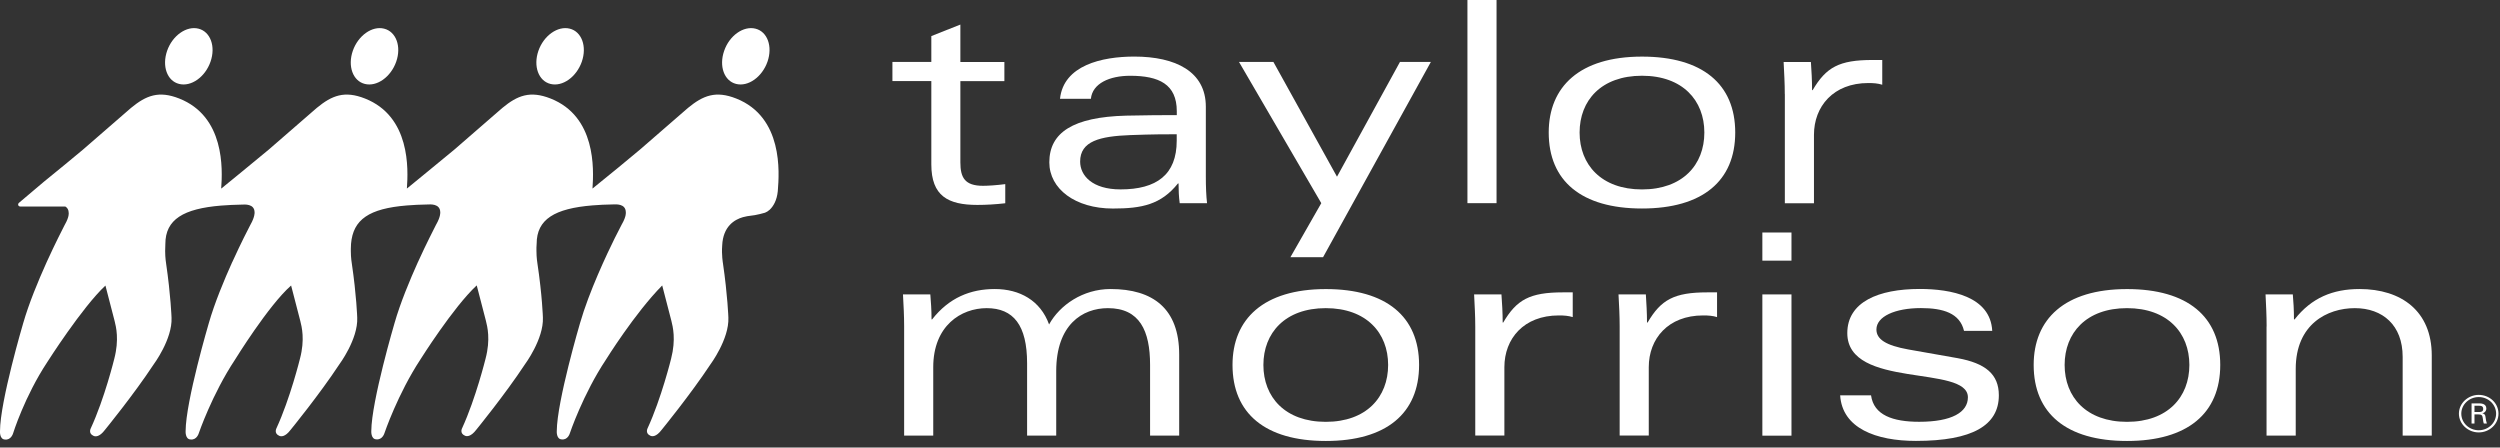
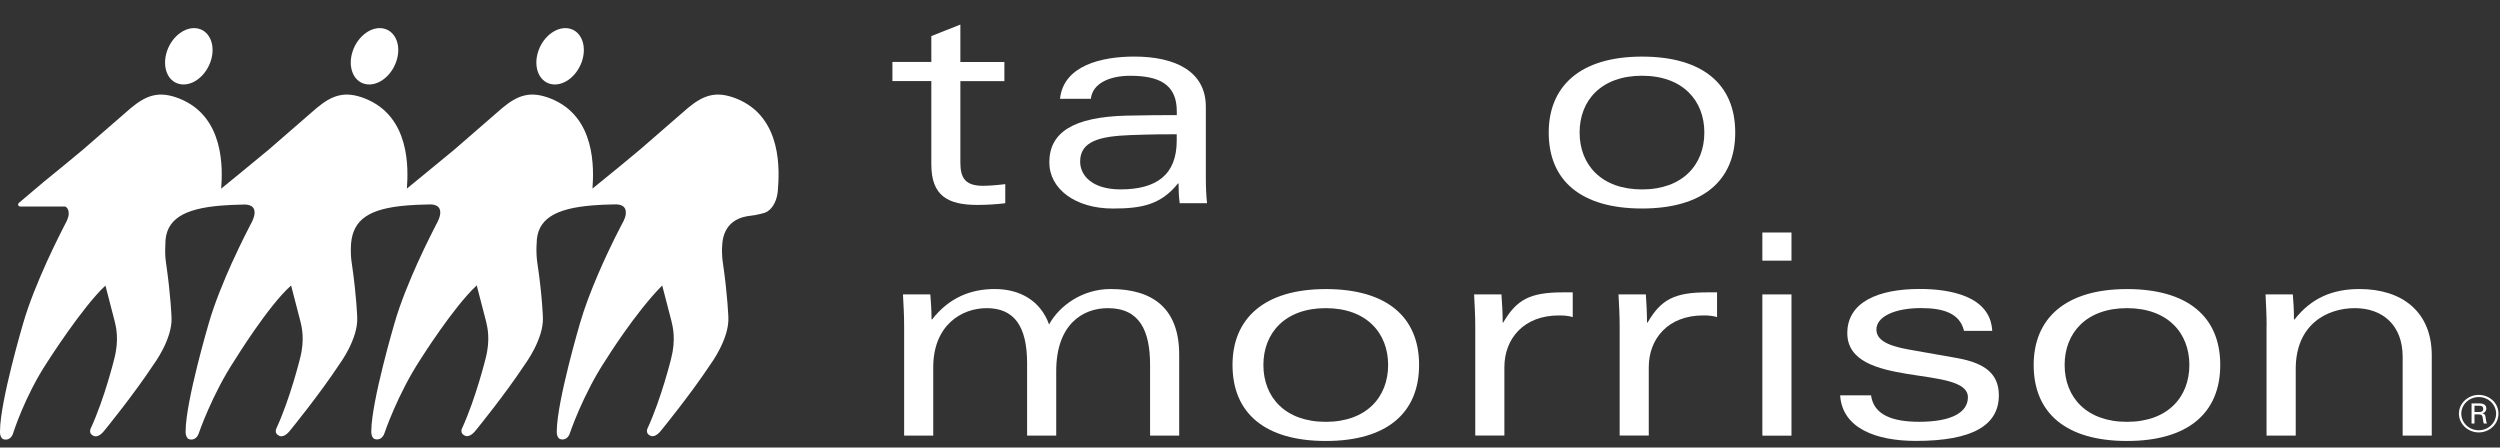
<svg xmlns="http://www.w3.org/2000/svg" width="162" height="29" viewBox="0 0 162 29" fill="none">
  <rect x="0" y="0" width="162" height="29" fill="#333333" stroke="none" />
  <path d="M60.346 2.339L62.232 1.592V4.017H65.084V5.257H62.232V10.524C62.232 11.509 62.523 12.04 63.695 12.04C64.044 12.04 64.599 12.002 65.141 11.931V13.171C64.524 13.242 63.911 13.279 63.334 13.279C61.426 13.279 60.35 12.695 60.35 10.654V5.252H57.829V4.013H60.35V2.339H60.346Z" fill="white" />
  <path d="M68.688 6.404C68.917 4.234 71.399 3.666 73.501 3.666C76.176 3.666 78.138 4.634 78.138 6.913V11.417C78.138 12.11 78.16 12.678 78.217 13.166H76.445C76.388 12.749 76.37 12.31 76.37 11.889H76.331C75.233 13.258 73.999 13.513 72.113 13.513C69.671 13.513 67.996 12.235 67.996 10.52C67.996 8.587 69.539 7.585 72.963 7.494C74.387 7.46 75.37 7.46 76.256 7.46V7.206C76.256 5.457 75.101 4.91 73.232 4.91C71.906 4.91 70.79 5.402 70.689 6.404H68.688ZM76.251 8.7C75.617 8.7 74.691 8.7 73.245 8.754C71.284 8.829 69.993 9.138 69.993 10.47C69.993 11.38 70.782 12.273 72.611 12.273C74.942 12.273 76.251 11.325 76.251 9.117V8.7Z" fill="white" />
-   <path d="M92.719 4.016L85.734 16.668H83.618L85.619 13.165L80.286 4.012H82.516L86.637 11.45L90.719 4.012H92.719V4.016Z" fill="white" />
-   <path d="M95.09 0H96.976V13.165H95.09V0Z" fill="white" />
  <path d="M106.4 13.511C102.473 13.511 100.357 11.724 100.357 8.589C100.357 5.621 102.358 3.668 106.4 3.668C110.327 3.668 112.443 5.454 112.443 8.589C112.443 11.724 110.327 13.511 106.4 13.511ZM102.358 8.589C102.358 10.668 103.764 12.275 106.4 12.275C109.036 12.275 110.442 10.672 110.442 8.589C110.442 6.511 109.04 4.908 106.4 4.908C103.764 4.908 102.358 6.506 102.358 8.589Z" fill="white" />
-   <path d="M115.654 6.095C115.654 5.402 115.614 4.743 115.579 4.016H117.346C117.386 4.563 117.422 5.218 117.422 5.84H117.461C118.329 4.359 119.176 3.887 121.331 3.887H121.97V5.49C121.679 5.402 121.414 5.381 121.066 5.381C118.796 5.381 117.545 6.901 117.545 8.737V13.17H115.658V6.095H115.654Z" fill="white" />
  <path d="M58.588 21.154C58.588 20.461 58.552 19.805 58.513 19.075H60.285C60.32 19.534 60.364 20.056 60.364 20.699H60.399C61.496 19.296 62.885 18.729 64.458 18.729C66.076 18.729 67.42 19.471 67.98 21.024C68.672 19.768 70.175 18.729 71.964 18.729C74.719 18.729 76.411 20.002 76.411 22.974V28.229H74.525V23.65C74.525 21.429 73.85 19.968 71.792 19.968C70.139 19.968 68.443 21.041 68.443 24.05V28.229H66.556V23.541C66.556 21.078 65.675 19.968 63.938 19.968C62.285 19.968 60.474 21.099 60.474 23.796V28.229H58.588V21.154Z" fill="white" />
  <path d="M85.914 28.575C81.987 28.575 79.867 26.788 79.867 23.649C79.867 20.677 81.873 18.732 85.914 18.732C89.837 18.732 91.957 20.519 91.957 23.649C91.957 26.784 89.837 28.575 85.914 28.575ZM81.868 23.649C81.868 25.732 83.274 27.335 85.91 27.335C88.545 27.335 89.951 25.732 89.951 23.649C89.951 21.575 88.545 19.968 85.91 19.968C83.274 19.968 81.868 21.575 81.868 23.649Z" fill="white" />
  <path d="M95.597 21.153C95.597 20.46 95.558 19.805 95.522 19.075H97.294C97.334 19.622 97.374 20.277 97.374 20.899H97.409C98.277 19.421 99.123 18.945 101.279 18.945H101.913V20.548C101.622 20.46 101.354 20.44 101.01 20.44C98.736 20.44 97.484 21.951 97.484 23.791V28.224H95.597V21.153Z" fill="white" />
  <path d="M104.954 21.153C104.954 20.46 104.919 19.805 104.879 19.075H106.651C106.686 19.622 106.726 20.277 106.726 20.899H106.765C107.629 19.421 108.48 18.945 110.635 18.945H111.265V20.548C110.979 20.46 110.71 20.44 110.362 20.44C108.092 20.44 106.84 21.951 106.84 23.791V28.224H104.954V21.153Z" fill="white" />
  <path d="M114.201 15.066H116.088V16.89H114.201V15.066ZM114.201 19.078H116.088V28.231H114.201V19.078Z" fill="white" />
  <path d="M121.244 25.62C121.419 26.898 122.649 27.332 124.364 27.332C126.479 27.332 127.52 26.714 127.52 25.745C127.52 23.613 119.705 25.232 119.705 21.588C119.705 19.564 121.724 18.725 124.399 18.725C126.409 18.725 128.983 19.201 129.097 21.442H127.269C126.999 20.294 125.92 19.964 124.478 19.964C122.786 19.964 121.592 20.515 121.592 21.35C121.592 21.985 122.209 22.385 123.655 22.644L126.85 23.208C128.656 23.537 129.525 24.247 129.525 25.616C129.525 27.565 127.811 28.571 124.153 28.571C121.57 28.571 119.375 27.753 119.242 25.616H121.244V25.62Z" fill="white" />
  <path d="M137.83 28.575C133.902 28.575 131.782 26.788 131.782 23.649C131.782 20.677 133.788 18.732 137.83 18.732C141.757 18.732 143.872 20.519 143.872 23.649C143.872 26.784 141.757 28.575 137.83 28.575ZM133.788 23.649C133.788 25.732 135.194 27.335 137.83 27.335C140.466 27.335 141.871 25.732 141.871 23.649C141.871 21.575 140.466 19.968 137.83 19.968C135.19 19.968 133.788 21.575 133.788 23.649Z" fill="white" />
  <path d="M146.877 21.154C146.877 20.461 146.842 19.805 146.807 19.075H148.574C148.614 19.534 148.649 20.056 148.649 20.699H148.689C149.786 19.296 151.17 18.729 152.897 18.729C155.613 18.729 157.578 20.164 157.578 23.032V28.229H155.692V23.12C155.692 21.078 154.401 19.968 152.593 19.968C150.805 19.968 148.763 21.008 148.763 23.904V28.229H146.872V21.154H146.877Z" fill="white" />
  <path d="M23.642 5.439C24.418 5.635 25.326 4.992 25.674 3.999C26.022 3.01 25.669 2.05 24.889 1.857C24.114 1.661 23.206 2.304 22.862 3.293C22.518 4.287 22.866 5.247 23.642 5.439Z" fill="white" />
-   <path d="M47.702 5.439C48.477 5.635 49.385 4.992 49.733 3.999C50.077 3.01 49.733 2.05 48.953 1.857C48.178 1.661 47.265 2.304 46.926 3.293C46.578 4.287 46.926 5.247 47.702 5.439Z" fill="white" />
  <path d="M35.669 5.439C36.45 5.635 37.353 4.992 37.701 3.999C38.045 3.01 37.697 2.05 36.921 1.857C36.145 1.661 35.233 2.304 34.889 3.293C34.545 4.287 34.894 5.247 35.669 5.439Z" fill="white" />
  <path d="M47.706 6.384C46.384 5.862 45.569 6.179 44.581 6.993L41.465 9.698C40.641 10.387 39.557 11.284 38.393 12.219C38.481 10.942 38.623 7.548 35.678 6.384C34.352 5.862 33.536 6.179 32.553 6.993L29.437 9.698C28.653 10.357 26.379 12.202 26.366 12.219C26.458 10.942 26.595 7.548 23.651 6.384C22.328 5.862 21.513 6.179 20.526 6.993L17.41 9.698C16.621 10.362 14.338 12.219 14.338 12.219H14.333C14.426 10.942 14.562 7.548 11.614 6.384C10.292 5.862 9.476 6.179 8.489 6.993L5.373 9.698C4.677 10.278 3.791 11.013 2.83 11.789L1.23 13.142C1.142 13.213 1.155 13.375 1.318 13.384H4.236C4.359 13.459 4.452 13.584 4.452 13.801C4.452 13.801 4.496 14.043 4.205 14.552L4.201 14.557C4.055 14.836 3.866 15.212 3.764 15.425C3.579 15.8 3.315 16.347 3.024 16.986L3.002 17.036C2.477 18.201 1.874 19.653 1.503 20.943C1.503 20.943 0.005 26.002 0 27.939C0 27.939 -0.039 28.46 0.313 28.481C0.719 28.536 0.847 28.085 0.847 28.085C0.847 28.085 1.587 25.697 3.072 23.451C3.072 23.451 5.325 19.908 6.832 18.505L7.427 20.801C7.519 21.172 7.731 22.003 7.405 23.251C7.405 23.251 6.779 25.814 5.884 27.751C5.884 27.751 5.699 28.085 6.061 28.243C6.171 28.298 6.44 28.335 6.801 27.855C6.801 27.855 8.67 25.568 9.948 23.627C9.948 23.627 11.178 21.982 11.116 20.588C11.116 20.588 11.067 19.152 10.763 17.069C10.763 17.069 10.702 16.719 10.702 16.272C10.702 16.126 10.715 15.972 10.715 15.809C10.715 14.214 11.896 13.521 14.333 13.321H14.338C14.752 13.288 15.201 13.267 15.691 13.258C15.827 13.254 16.497 13.183 16.497 13.768C16.497 13.768 16.524 14.039 16.237 14.548L16.233 14.552C16.087 14.832 15.893 15.208 15.792 15.421C15.607 15.796 15.343 16.343 15.052 16.982L15.047 16.986C14.518 18.159 13.906 19.632 13.531 20.939C13.531 20.939 12.037 25.998 12.028 27.934C12.028 27.934 11.993 28.456 12.341 28.477C12.751 28.531 12.879 28.081 12.879 28.081C12.879 28.081 13.738 25.559 15.224 23.314C15.224 23.314 17.396 19.787 18.864 18.501L19.459 20.797C19.552 21.168 19.768 21.999 19.437 23.247C19.437 23.247 18.807 25.81 17.916 27.747C17.916 27.747 17.731 28.081 18.093 28.239C18.203 28.294 18.472 28.331 18.833 27.851C18.833 27.851 20.702 25.564 21.98 23.623C21.98 23.623 23.21 21.978 23.148 20.584C23.148 20.584 23.104 19.148 22.796 17.065C22.796 17.065 22.734 16.715 22.734 16.268C22.734 16.268 22.734 15.963 22.747 15.8C22.879 14.214 23.928 13.513 26.366 13.313C26.78 13.279 27.234 13.258 27.718 13.25C27.855 13.246 28.525 13.175 28.529 13.759C28.529 13.759 28.56 14.031 28.269 14.54L28.265 14.544C28.12 14.824 27.93 15.199 27.829 15.412C27.644 15.788 27.375 16.335 27.088 16.973L27.084 16.977C26.555 18.15 25.942 19.624 25.568 20.93C25.568 20.93 24.074 25.989 24.06 27.926C24.06 27.926 24.025 28.448 24.373 28.469C24.783 28.523 24.911 28.072 24.911 28.072C24.911 28.072 25.77 25.53 27.251 23.28C27.251 23.28 29.371 19.904 30.892 18.493L31.487 20.788C31.579 21.16 31.795 21.991 31.465 23.239C31.465 23.239 30.835 25.802 29.949 27.738C29.949 27.738 29.759 28.072 30.125 28.231C30.235 28.285 30.5 28.323 30.866 27.843C30.866 27.843 32.734 25.555 34.012 23.614C34.012 23.614 35.238 21.97 35.18 20.576C35.18 20.576 35.136 19.14 34.823 17.057C34.823 17.057 34.762 16.706 34.762 16.26C34.757 16.113 34.762 15.955 34.775 15.796C34.775 14.202 35.956 13.509 38.393 13.309C38.808 13.275 39.261 13.254 39.746 13.246C39.879 13.246 40.548 13.171 40.553 13.759C40.553 13.759 40.597 14.006 40.306 14.515L40.302 14.519C40.156 14.799 39.962 15.174 39.861 15.383L39.857 15.387C39.328 16.456 38.173 18.898 37.587 20.935C37.587 20.935 36.093 25.994 36.079 27.93C36.079 27.93 36.04 28.452 36.392 28.473C36.802 28.527 36.926 28.076 36.926 28.076C36.926 28.076 37.772 25.555 39.262 23.31C39.262 23.31 41.139 20.288 42.911 18.497L43.506 20.793C43.598 21.164 43.81 21.995 43.488 23.243C43.488 23.243 42.858 25.806 41.968 27.742C41.968 27.742 41.783 28.076 42.144 28.235C42.254 28.289 42.519 28.327 42.88 27.847C42.88 27.847 44.749 25.559 46.031 23.619C46.031 23.619 47.257 21.974 47.199 20.58C47.199 20.58 47.151 19.144 46.847 17.061C46.847 17.061 46.75 16.514 46.798 15.909C46.851 14.665 47.6 14.227 48.143 14.072C48.244 14.043 48.337 14.026 48.42 14.01C48.42 14.01 48.737 13.964 48.923 13.939C49.117 13.901 49.381 13.843 49.571 13.784C49.672 13.747 49.778 13.68 49.875 13.592C50.121 13.363 50.342 12.97 50.399 12.403L50.404 12.34C50.496 11.192 50.756 7.59 47.706 6.384Z" fill="white" />
  <path d="M11.609 5.439C12.384 5.635 13.297 4.992 13.641 3.999C13.989 3.01 13.636 2.05 12.861 1.857C12.085 1.661 11.172 2.304 10.829 3.293C10.485 4.287 10.829 5.247 11.609 5.439Z" fill="white" />
  <path d="M161.902 26.803C161.902 27.483 161.321 28.021 160.62 28.021C159.932 28.021 159.337 27.483 159.337 26.803C159.337 26.122 159.937 25.588 160.62 25.588C161.33 25.588 161.902 26.126 161.902 26.803ZM159.492 26.803C159.492 27.404 160.003 27.88 160.62 27.88C161.245 27.88 161.748 27.399 161.748 26.803C161.748 26.227 161.259 25.73 160.62 25.73C160.003 25.73 159.492 26.214 159.492 26.803ZM160.153 26.139H160.642C160.743 26.139 161.114 26.139 161.114 26.469C161.114 26.506 161.114 26.715 160.858 26.782C160.999 26.819 161.047 26.873 161.064 27.032C161.087 27.195 161.101 27.316 161.149 27.445H160.95C160.924 27.362 160.906 27.308 160.885 27.107C160.863 26.907 160.809 26.853 160.584 26.853H160.346V27.445H160.157V26.139H160.153ZM160.346 26.698H160.642C160.739 26.698 160.911 26.698 160.911 26.498C160.911 26.293 160.743 26.293 160.642 26.293H160.346V26.698Z" fill="white" />
</svg>